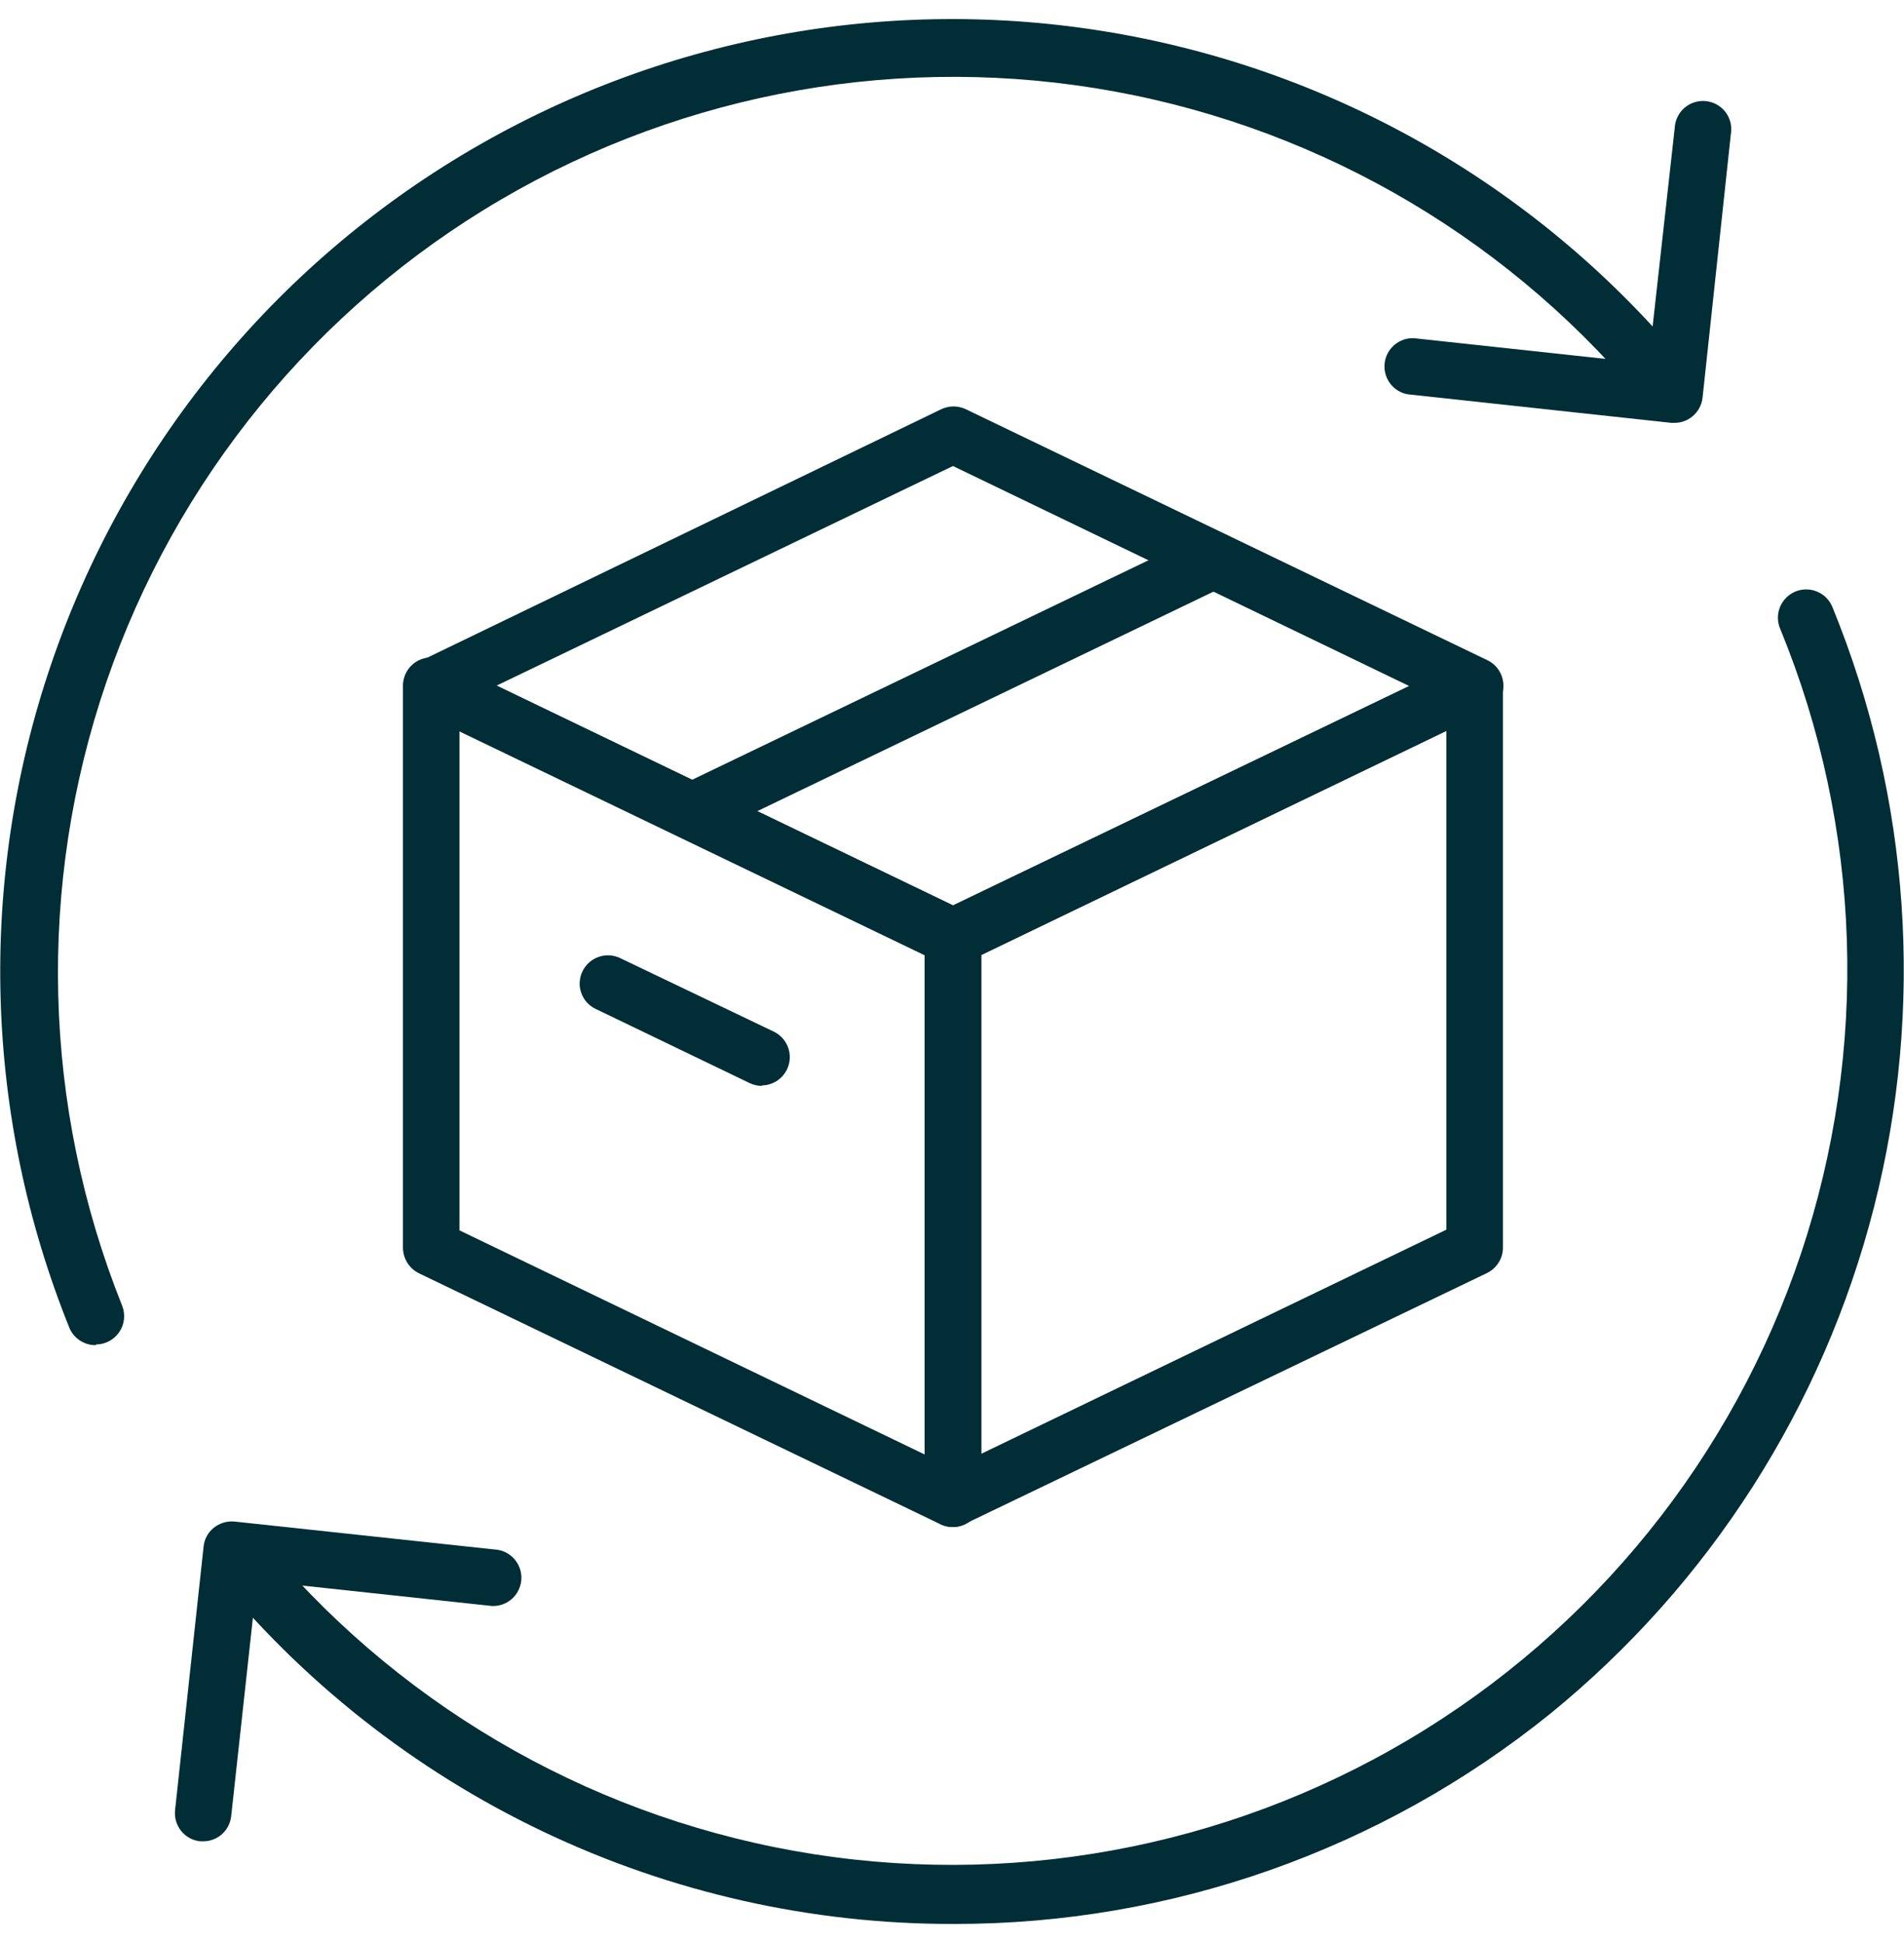
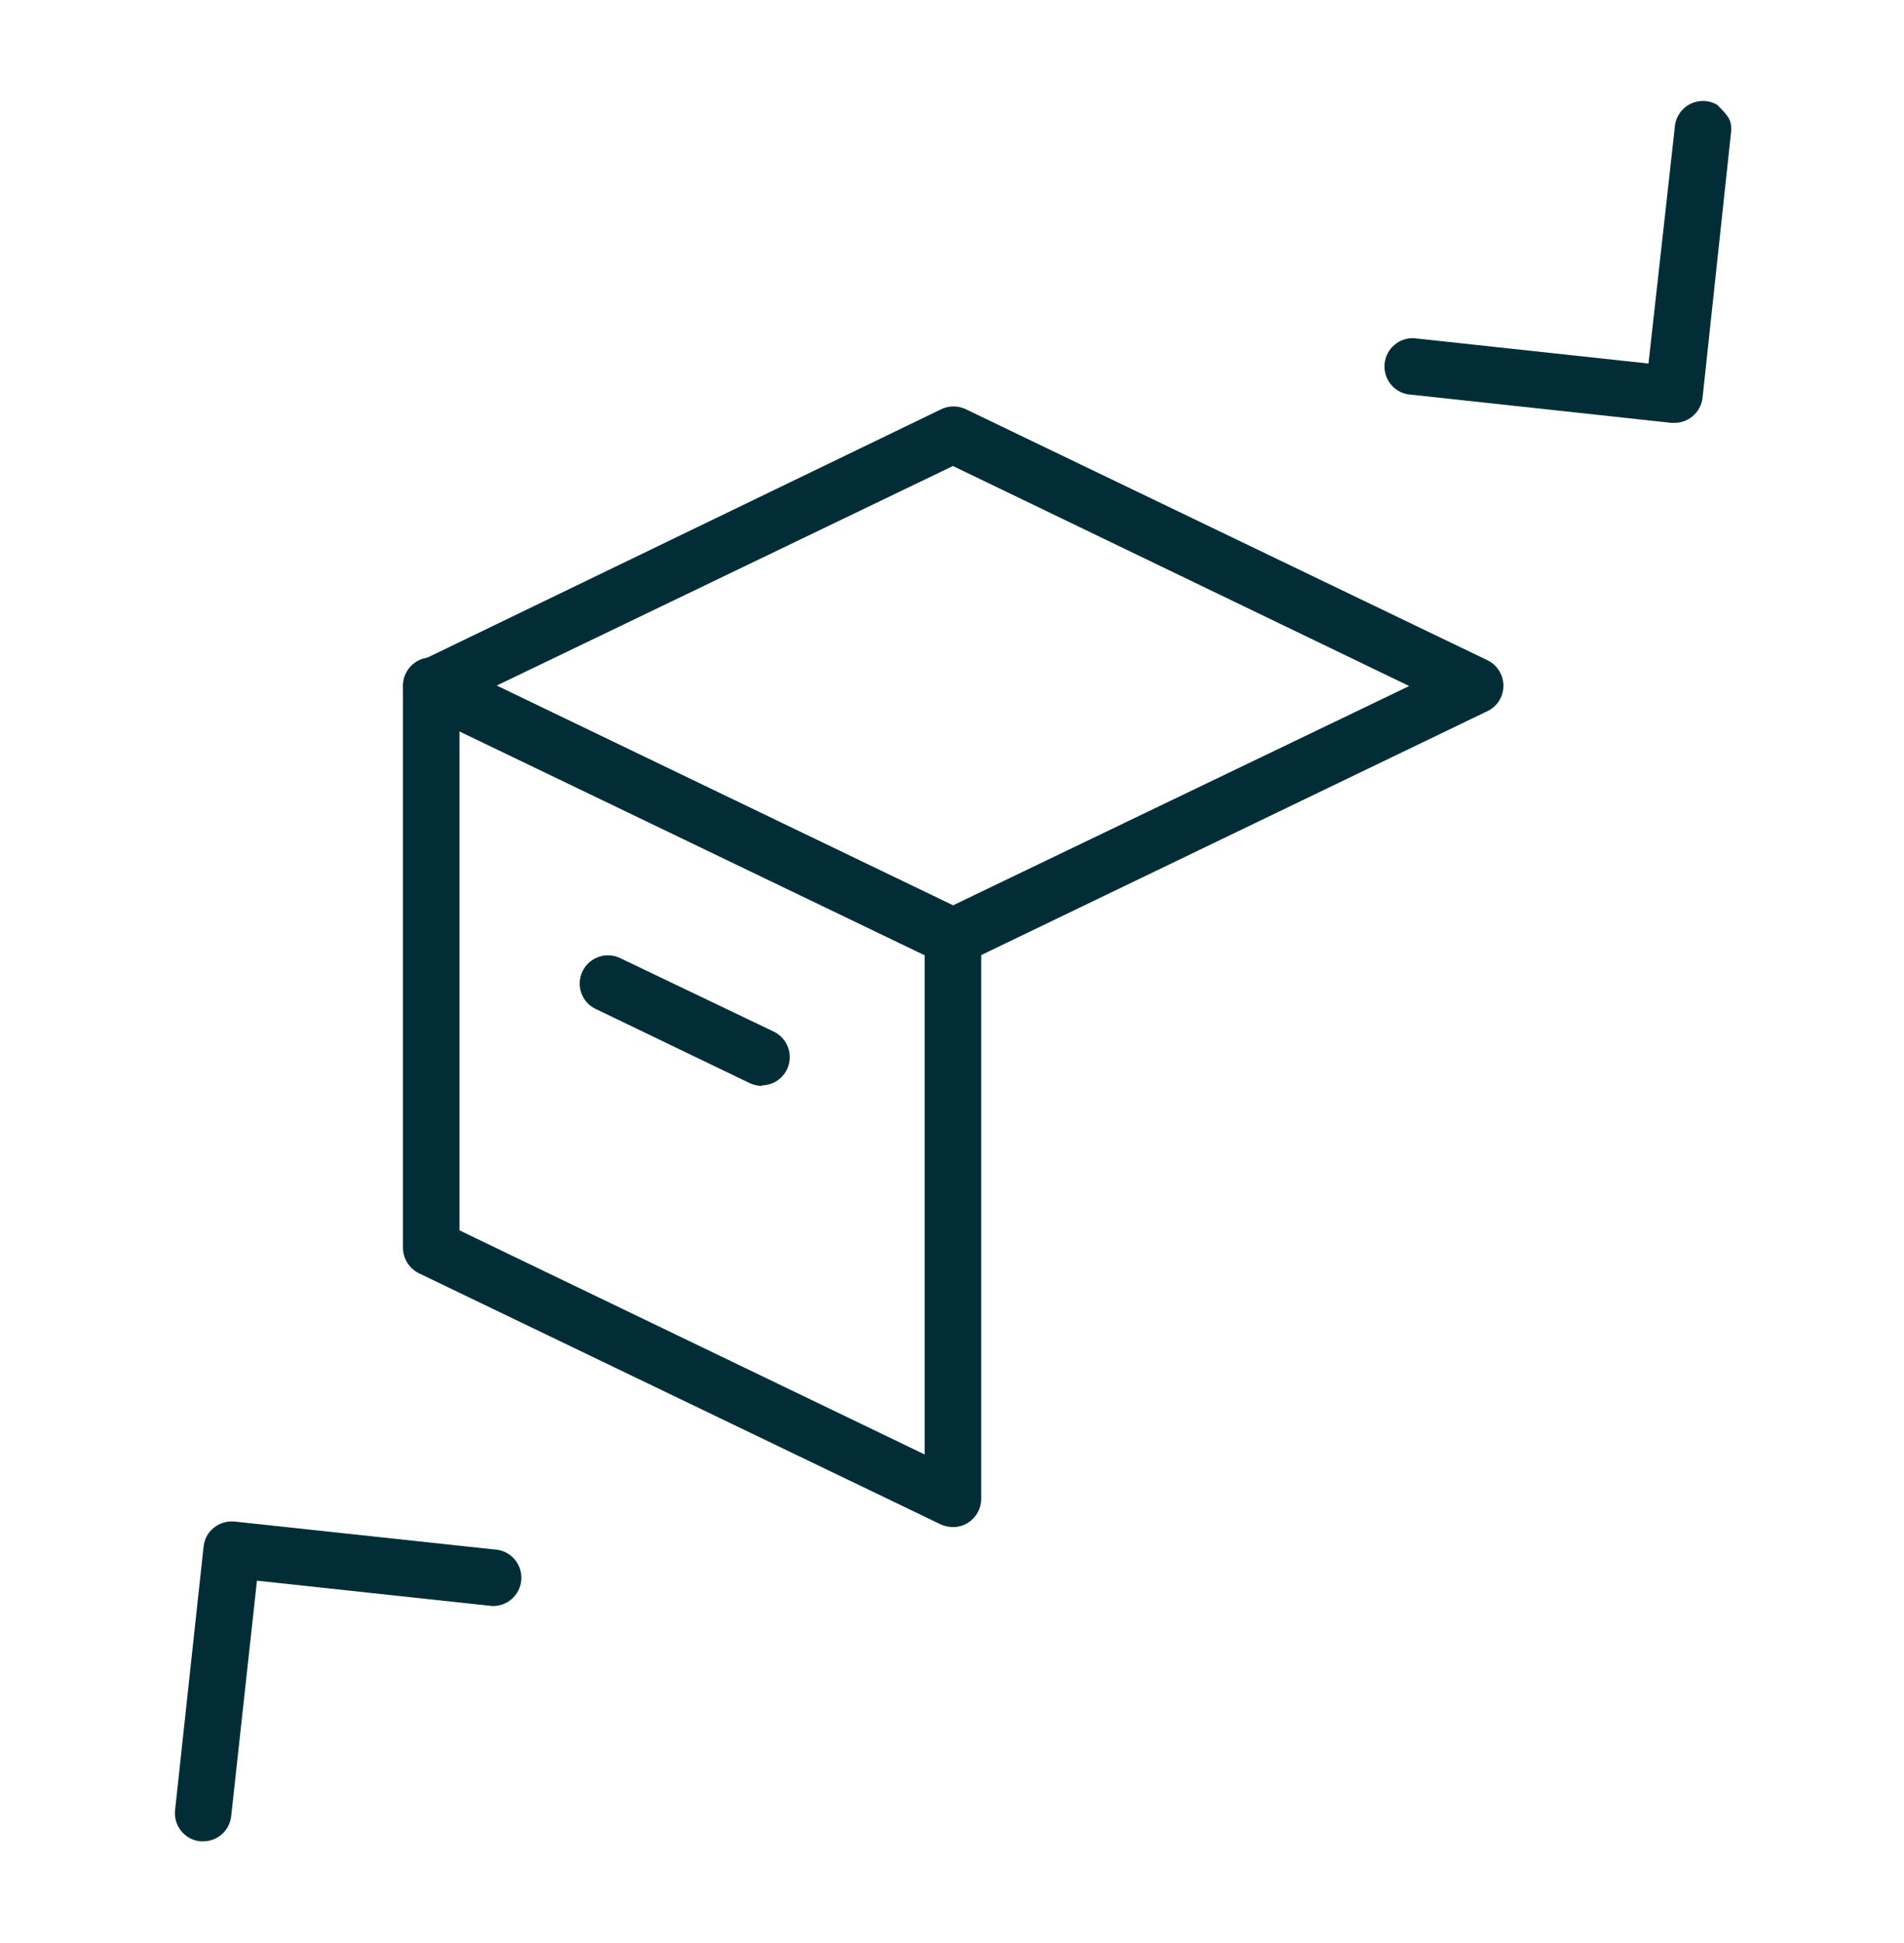
<svg xmlns="http://www.w3.org/2000/svg" fill="none" viewBox="0 0 50 51" height="51" width="50">
  <path fill="#012E36" d="M25.025 40.082C24.913 40.082 24.803 40.058 24.701 40.011L11.001 33.421C10.876 33.359 10.77 33.263 10.696 33.145C10.622 33.026 10.582 32.89 10.582 32.75V18.001C10.581 17.875 10.613 17.751 10.674 17.641C10.734 17.53 10.822 17.437 10.929 17.37C11.035 17.303 11.157 17.264 11.283 17.257C11.409 17.25 11.534 17.275 11.648 17.33L25.349 23.92C25.474 23.982 25.579 24.077 25.653 24.196C25.727 24.314 25.767 24.451 25.768 24.591V39.34C25.768 39.465 25.736 39.589 25.675 39.699C25.614 39.809 25.527 39.902 25.42 39.969C25.302 40.044 25.165 40.084 25.025 40.082ZM12.067 32.295L24.282 38.177V25.064L12.067 19.181V32.295Z" />
  <path fill="#012E36" d="M25.025 25.327C24.921 25.335 24.817 25.32 24.72 25.285L11.019 18.696C10.892 18.636 10.784 18.542 10.709 18.424C10.633 18.305 10.593 18.168 10.593 18.028C10.593 17.887 10.633 17.75 10.709 17.632C10.784 17.513 10.892 17.419 11.019 17.36L24.72 10.74C24.82 10.693 24.929 10.668 25.04 10.668C25.151 10.668 25.26 10.693 25.36 10.74L39.061 17.33C39.187 17.391 39.293 17.486 39.367 17.605C39.442 17.723 39.481 17.861 39.48 18.001C39.48 18.14 39.441 18.276 39.367 18.394C39.293 18.511 39.187 18.606 39.061 18.666L25.319 25.285C25.224 25.319 25.125 25.333 25.025 25.327ZM13.044 17.995L25.025 23.764L37.006 18.007L25.025 12.232L13.044 17.995Z" />
-   <path fill="#012E36" d="M25.025 40.082C24.885 40.083 24.748 40.044 24.63 39.968C24.523 39.902 24.436 39.809 24.375 39.699C24.314 39.589 24.282 39.465 24.282 39.339V24.596C24.282 24.456 24.321 24.319 24.395 24.201C24.469 24.082 24.575 23.986 24.701 23.926L38.402 17.336C38.515 17.281 38.641 17.256 38.767 17.263C38.892 17.27 39.014 17.309 39.121 17.376C39.228 17.443 39.316 17.536 39.376 17.646C39.437 17.757 39.469 17.881 39.468 18.007V32.744C39.469 32.884 39.43 33.021 39.355 33.14C39.281 33.258 39.175 33.354 39.049 33.415L25.319 40.01C25.227 40.054 25.127 40.079 25.025 40.082ZM25.768 25.064V38.159L37.983 32.276V19.181L25.768 25.064Z" />
-   <path fill="#012E36" d="M18.172 22.033C18.005 22.031 17.843 21.973 17.714 21.869C17.584 21.764 17.493 21.619 17.455 21.456C17.418 21.294 17.436 21.123 17.508 20.972C17.579 20.822 17.699 20.699 17.848 20.625L31.555 14.035C31.732 13.951 31.936 13.94 32.121 14.005C32.306 14.07 32.458 14.206 32.543 14.383C32.586 14.47 32.611 14.565 32.616 14.663C32.622 14.76 32.608 14.857 32.576 14.949C32.544 15.041 32.493 15.126 32.428 15.198C32.363 15.271 32.284 15.329 32.196 15.371L18.495 21.961C18.394 22.007 18.283 22.032 18.172 22.033Z" />
  <path fill="#012E36" d="M20.011 28.502C19.899 28.503 19.788 28.478 19.687 28.43L15.644 26.483C15.556 26.442 15.477 26.383 15.411 26.311C15.346 26.238 15.296 26.154 15.264 26.062C15.231 25.97 15.217 25.872 15.223 25.775C15.229 25.678 15.254 25.582 15.296 25.495C15.382 25.318 15.534 25.182 15.719 25.117C15.904 25.052 16.107 25.063 16.285 25.148L20.328 27.082C20.477 27.157 20.597 27.278 20.668 27.429C20.74 27.579 20.759 27.749 20.722 27.911C20.686 28.073 20.596 28.218 20.467 28.323C20.338 28.428 20.177 28.487 20.011 28.49V28.502Z" />
-   <path fill="#012E36" d="M2.518 35.308C2.373 35.31 2.231 35.27 2.108 35.192C1.986 35.114 1.889 35.003 1.829 34.87C-0.419 29.31 -0.594 23.126 1.338 17.448C3.27 11.769 7.179 6.974 12.352 3.939C17.525 0.903 23.617 -0.172 29.517 0.911C35.417 1.993 40.73 5.161 44.489 9.836C44.558 9.91 44.612 9.998 44.646 10.094C44.68 10.19 44.694 10.292 44.688 10.394C44.681 10.495 44.653 10.595 44.606 10.685C44.559 10.776 44.494 10.856 44.415 10.92C44.336 10.984 44.244 11.031 44.146 11.059C44.048 11.086 43.945 11.093 43.844 11.079C43.743 11.065 43.646 11.03 43.559 10.977C43.472 10.924 43.397 10.854 43.338 10.77C39.803 6.386 34.812 3.417 29.272 2.402C23.733 1.387 18.013 2.395 13.153 5.24C8.293 8.086 4.617 12.582 2.791 17.91C0.966 23.237 1.114 29.043 3.207 34.271C3.252 34.384 3.269 34.506 3.256 34.627C3.243 34.747 3.201 34.863 3.133 34.963C3.065 35.064 2.973 35.146 2.866 35.203C2.759 35.26 2.639 35.29 2.518 35.29V35.308Z" />
-   <path fill="#012E36" d="M25.055 50.5C21.315 50.509 17.62 49.678 14.244 48.067C10.868 46.457 7.897 44.109 5.549 41.197C5.426 41.038 5.37 40.836 5.395 40.636C5.419 40.436 5.522 40.254 5.681 40.13C5.84 40.006 6.042 39.951 6.242 39.975C6.442 40 6.624 40.103 6.748 40.262C10.305 44.641 15.317 47.594 20.871 48.585C26.424 49.575 32.149 48.535 37 45.656C41.851 42.776 45.505 38.249 47.296 32.899C49.086 27.55 48.894 21.735 46.753 16.515C46.713 16.425 46.691 16.327 46.689 16.228C46.687 16.129 46.705 16.03 46.742 15.938C46.779 15.846 46.834 15.762 46.903 15.692C46.973 15.621 47.056 15.565 47.147 15.527C47.239 15.489 47.337 15.47 47.436 15.471C47.535 15.471 47.633 15.492 47.724 15.531C47.815 15.57 47.898 15.627 47.967 15.698C48.035 15.769 48.089 15.854 48.125 15.946C50.166 20.941 50.547 26.461 49.211 31.689C47.876 36.917 44.895 41.578 40.709 44.983C36.276 48.56 30.751 50.507 25.055 50.5Z" />
-   <path fill="#012E36" d="M43.973 11.099H43.889L36.97 10.35C36.784 10.318 36.618 10.216 36.505 10.065C36.392 9.914 36.34 9.725 36.361 9.538C36.381 9.35 36.472 9.178 36.616 9.055C36.759 8.932 36.944 8.868 37.132 8.877L43.29 9.542L43.979 3.359C43.984 3.258 44.009 3.158 44.054 3.067C44.098 2.976 44.161 2.894 44.238 2.828C44.315 2.762 44.405 2.712 44.502 2.683C44.599 2.653 44.701 2.643 44.802 2.654C44.903 2.665 45.001 2.697 45.089 2.747C45.178 2.797 45.255 2.865 45.316 2.946C45.377 3.028 45.42 3.121 45.444 3.22C45.468 3.318 45.471 3.421 45.453 3.521L44.71 10.44C44.688 10.636 44.589 10.815 44.435 10.937C44.304 11.043 44.141 11.1 43.973 11.099Z" />
+   <path fill="#012E36" d="M43.973 11.099H43.889L36.97 10.35C36.784 10.318 36.618 10.216 36.505 10.065C36.392 9.914 36.34 9.725 36.361 9.538C36.381 9.35 36.472 9.178 36.616 9.055C36.759 8.932 36.944 8.868 37.132 8.877L43.29 9.542L43.979 3.359C43.984 3.258 44.009 3.158 44.054 3.067C44.098 2.976 44.161 2.894 44.238 2.828C44.315 2.762 44.405 2.712 44.502 2.683C44.599 2.653 44.701 2.643 44.802 2.654C44.903 2.665 45.001 2.697 45.089 2.747C45.377 3.028 45.42 3.121 45.444 3.22C45.468 3.318 45.471 3.421 45.453 3.521L44.71 10.44C44.688 10.636 44.589 10.815 44.435 10.937C44.304 11.043 44.141 11.1 43.973 11.099Z" />
  <path fill="#012E36" d="M5.34 48.331H5.256C5.061 48.31 4.882 48.213 4.758 48.06C4.635 47.907 4.577 47.712 4.597 47.517L5.346 40.597C5.355 40.501 5.384 40.407 5.43 40.321C5.476 40.236 5.539 40.161 5.615 40.1C5.769 39.977 5.965 39.919 6.16 39.938L13.08 40.681C13.265 40.714 13.43 40.816 13.543 40.966C13.656 41.116 13.708 41.304 13.688 41.491C13.668 41.677 13.578 41.85 13.437 41.973C13.295 42.096 13.112 42.161 12.924 42.155L6.748 41.49L6.071 47.672C6.051 47.853 5.966 48.02 5.831 48.142C5.696 48.263 5.521 48.331 5.34 48.331Z" />
</svg>